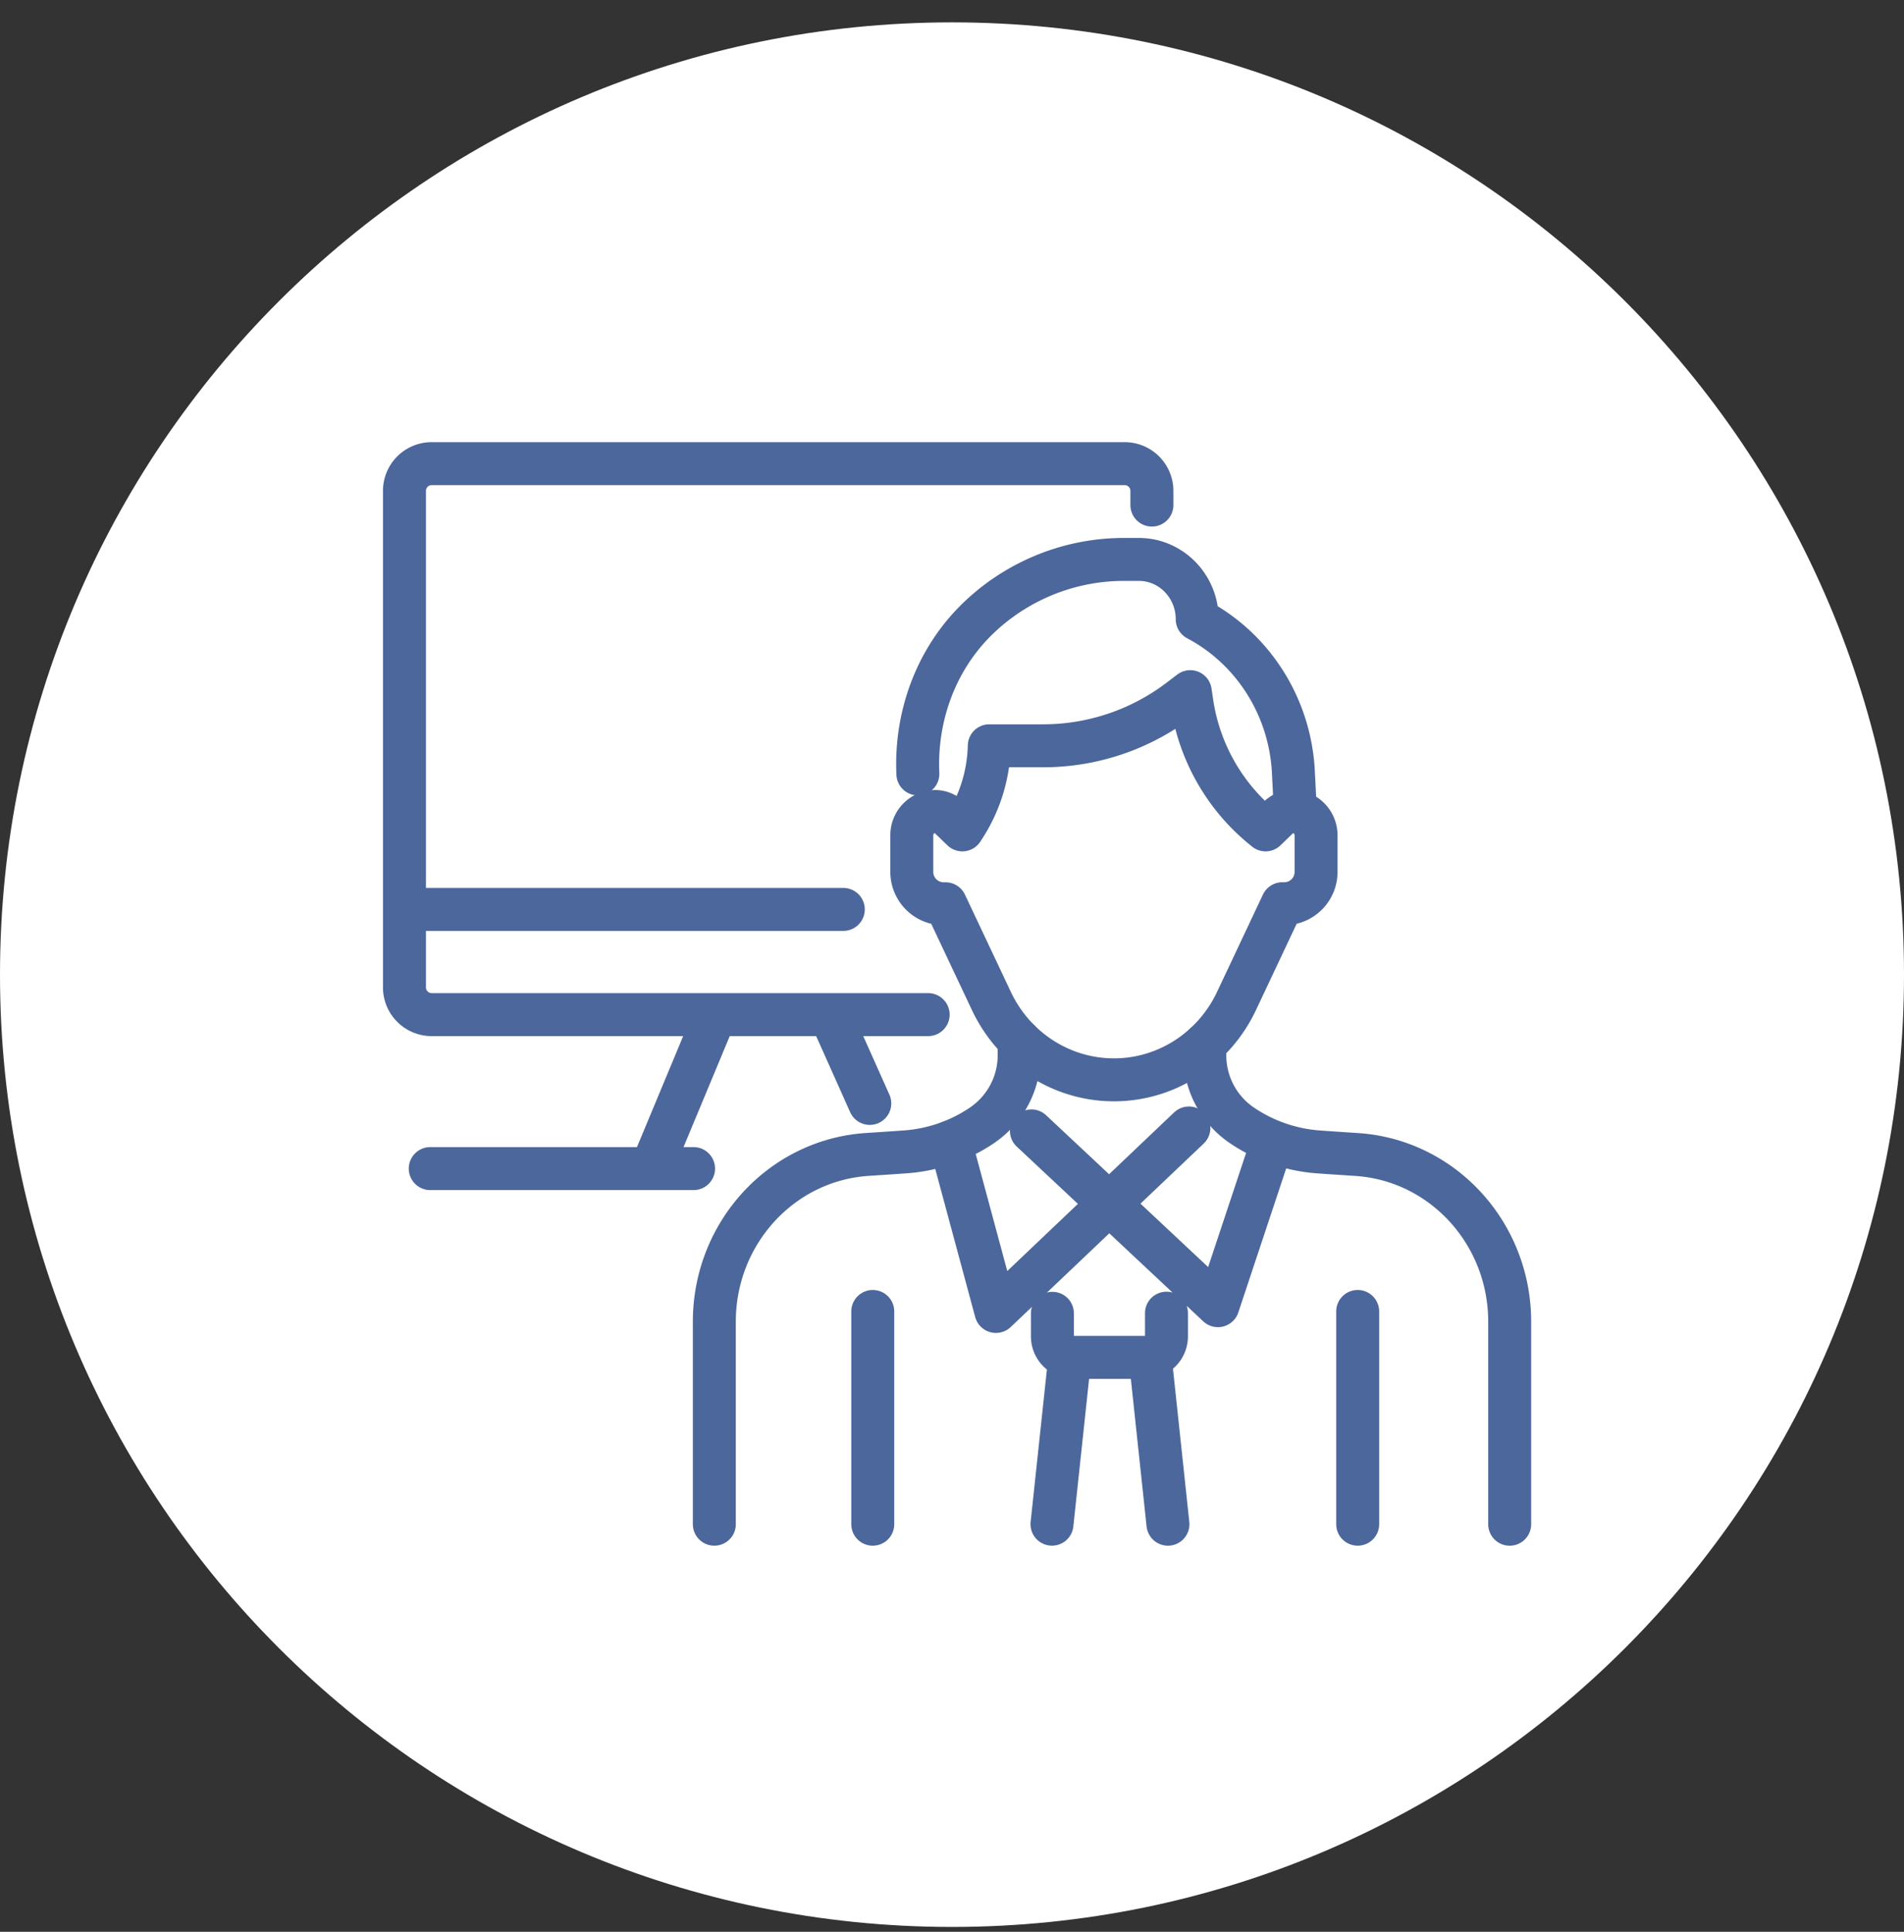
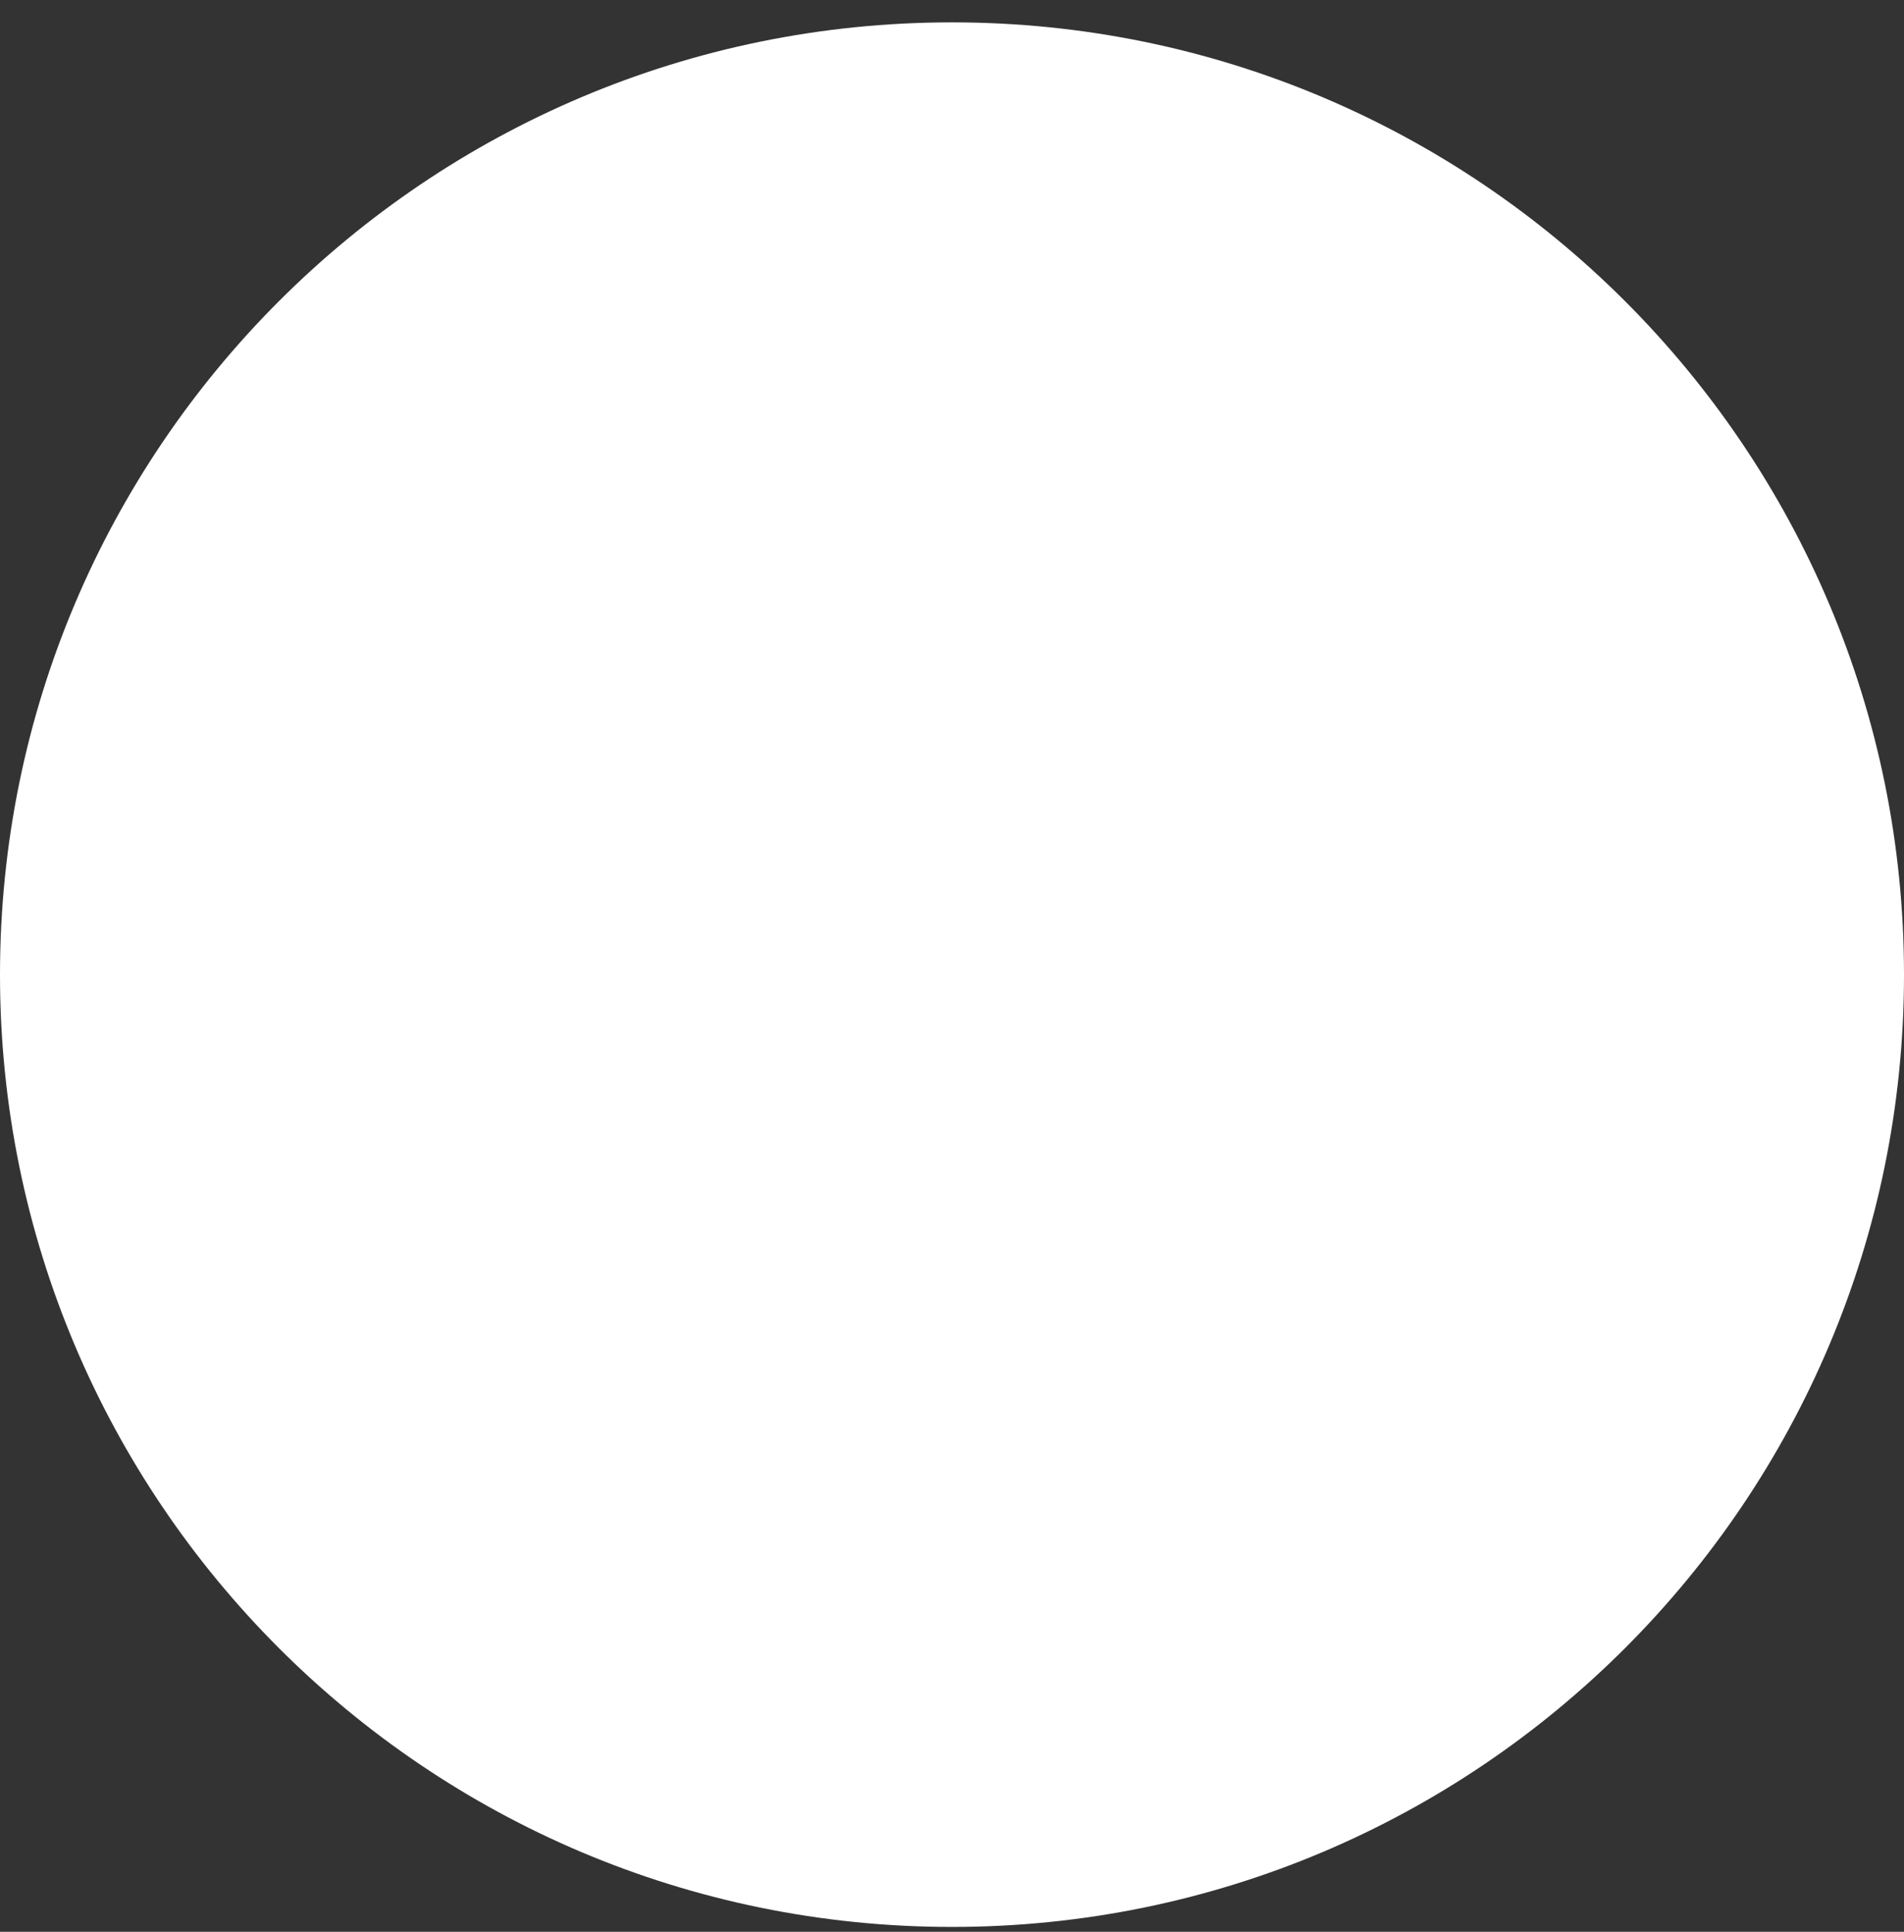
<svg xmlns="http://www.w3.org/2000/svg" width="70" height="71" viewBox="0 0 70 71" fill="none">
  <rect x="0" y="0" width="70" height="71" fill="#333333" stroke="none" />
  <path d="M70 35.822c0 19.33-15.67 35-35 35s-35-15.67-35-35 15.67-35 35-35 35 15.67 35 35z" fill="#fff" />
  <g clip-path="url(#clip0_1273_7156)" stroke="#4C679B" stroke-linecap="round">
-     <path d="M26.262 56.02v-7.444c0-3.241 2.45-5.926 5.604-6.145l.836-.055.577-.04a5.775 5.775 0 002.846-.99v-.002a3.108 3.108 0 001.344-2.57v-.534m6.826.139v.397a3.11 3.11 0 001.341 2.57l.004.003a5.761 5.761 0 002.846.989l.575.04.836.055c3.155.219 5.606 2.903 5.606 6.145v7.443" stroke-width="1.579" stroke-linejoin="round" />
-     <path d="M43.71 41.457l-7.095 6.744-1.68-6.228" stroke-width="1.579" stroke-linejoin="round" />
-     <path d="M37.92 41.565l6.857 6.423 1.994-5.996M32.087 56.02v-7.819m17.828 7.819v-7.819m-7.03.063v.84a.774.774 0 01-.763.784h-2.666a.774.774 0 01-.765-.784v-.835m.637 1.645l-.652 6.105m4.263.001l-.651-6.106m4.24-19.414l.486-.468a.735.735 0 01.511-.207c.475 0 .86.395.86.881v1.324a1.17 1.17 0 01-1.139 1.185h-.1l-1.688 3.579c-.836 1.77-2.585 2.894-4.504 2.894-1.92 0-3.668-1.125-4.504-2.894l-1.688-3.577h-.1a1.173 1.173 0 01-1.14-1.187v-1.324a.87.87 0 01.86-.88c.19 0 .373.074.512.206l.486.469.004-.008a5.726 5.726 0 00.986-3.082h1.993a8.28 8.28 0 004.975-1.67l.422-.32.057.384a7.317 7.317 0 002.71 4.694l.001.002z" stroke-width="1.579" stroke-linejoin="round" />
    <path d="M33.745 28.443c-.094-2.06.627-4.09 2.048-5.552a7.728 7.728 0 015.483-2.33h.593c1.184 0 2.146.984 2.146 2.2 2.07 1.095 3.418 3.236 3.536 5.62l.056 1.105" stroke-width="1.579" stroke-linejoin="round" />
    <path d="M42.349 18.563v-.522a1 1 0 00-1-1H15.87a1 1 0 00-1 1v18.25a1 1 0 001 1h18.253M14.87 33.424h16.133m-5.505 9.526h-9.68m10.322-5.272l-2.195 5.271m6.746-5.272l1.286 2.877" stroke-width="1.58" />
  </g>
  <defs>
    <clipPath id="clip0_1273_7156">
-       <path fill="#fff" transform="translate(14 13.822)" d="M0 0h42.386v43.384H0z" />
-     </clipPath>
+       </clipPath>
  </defs>
</svg>